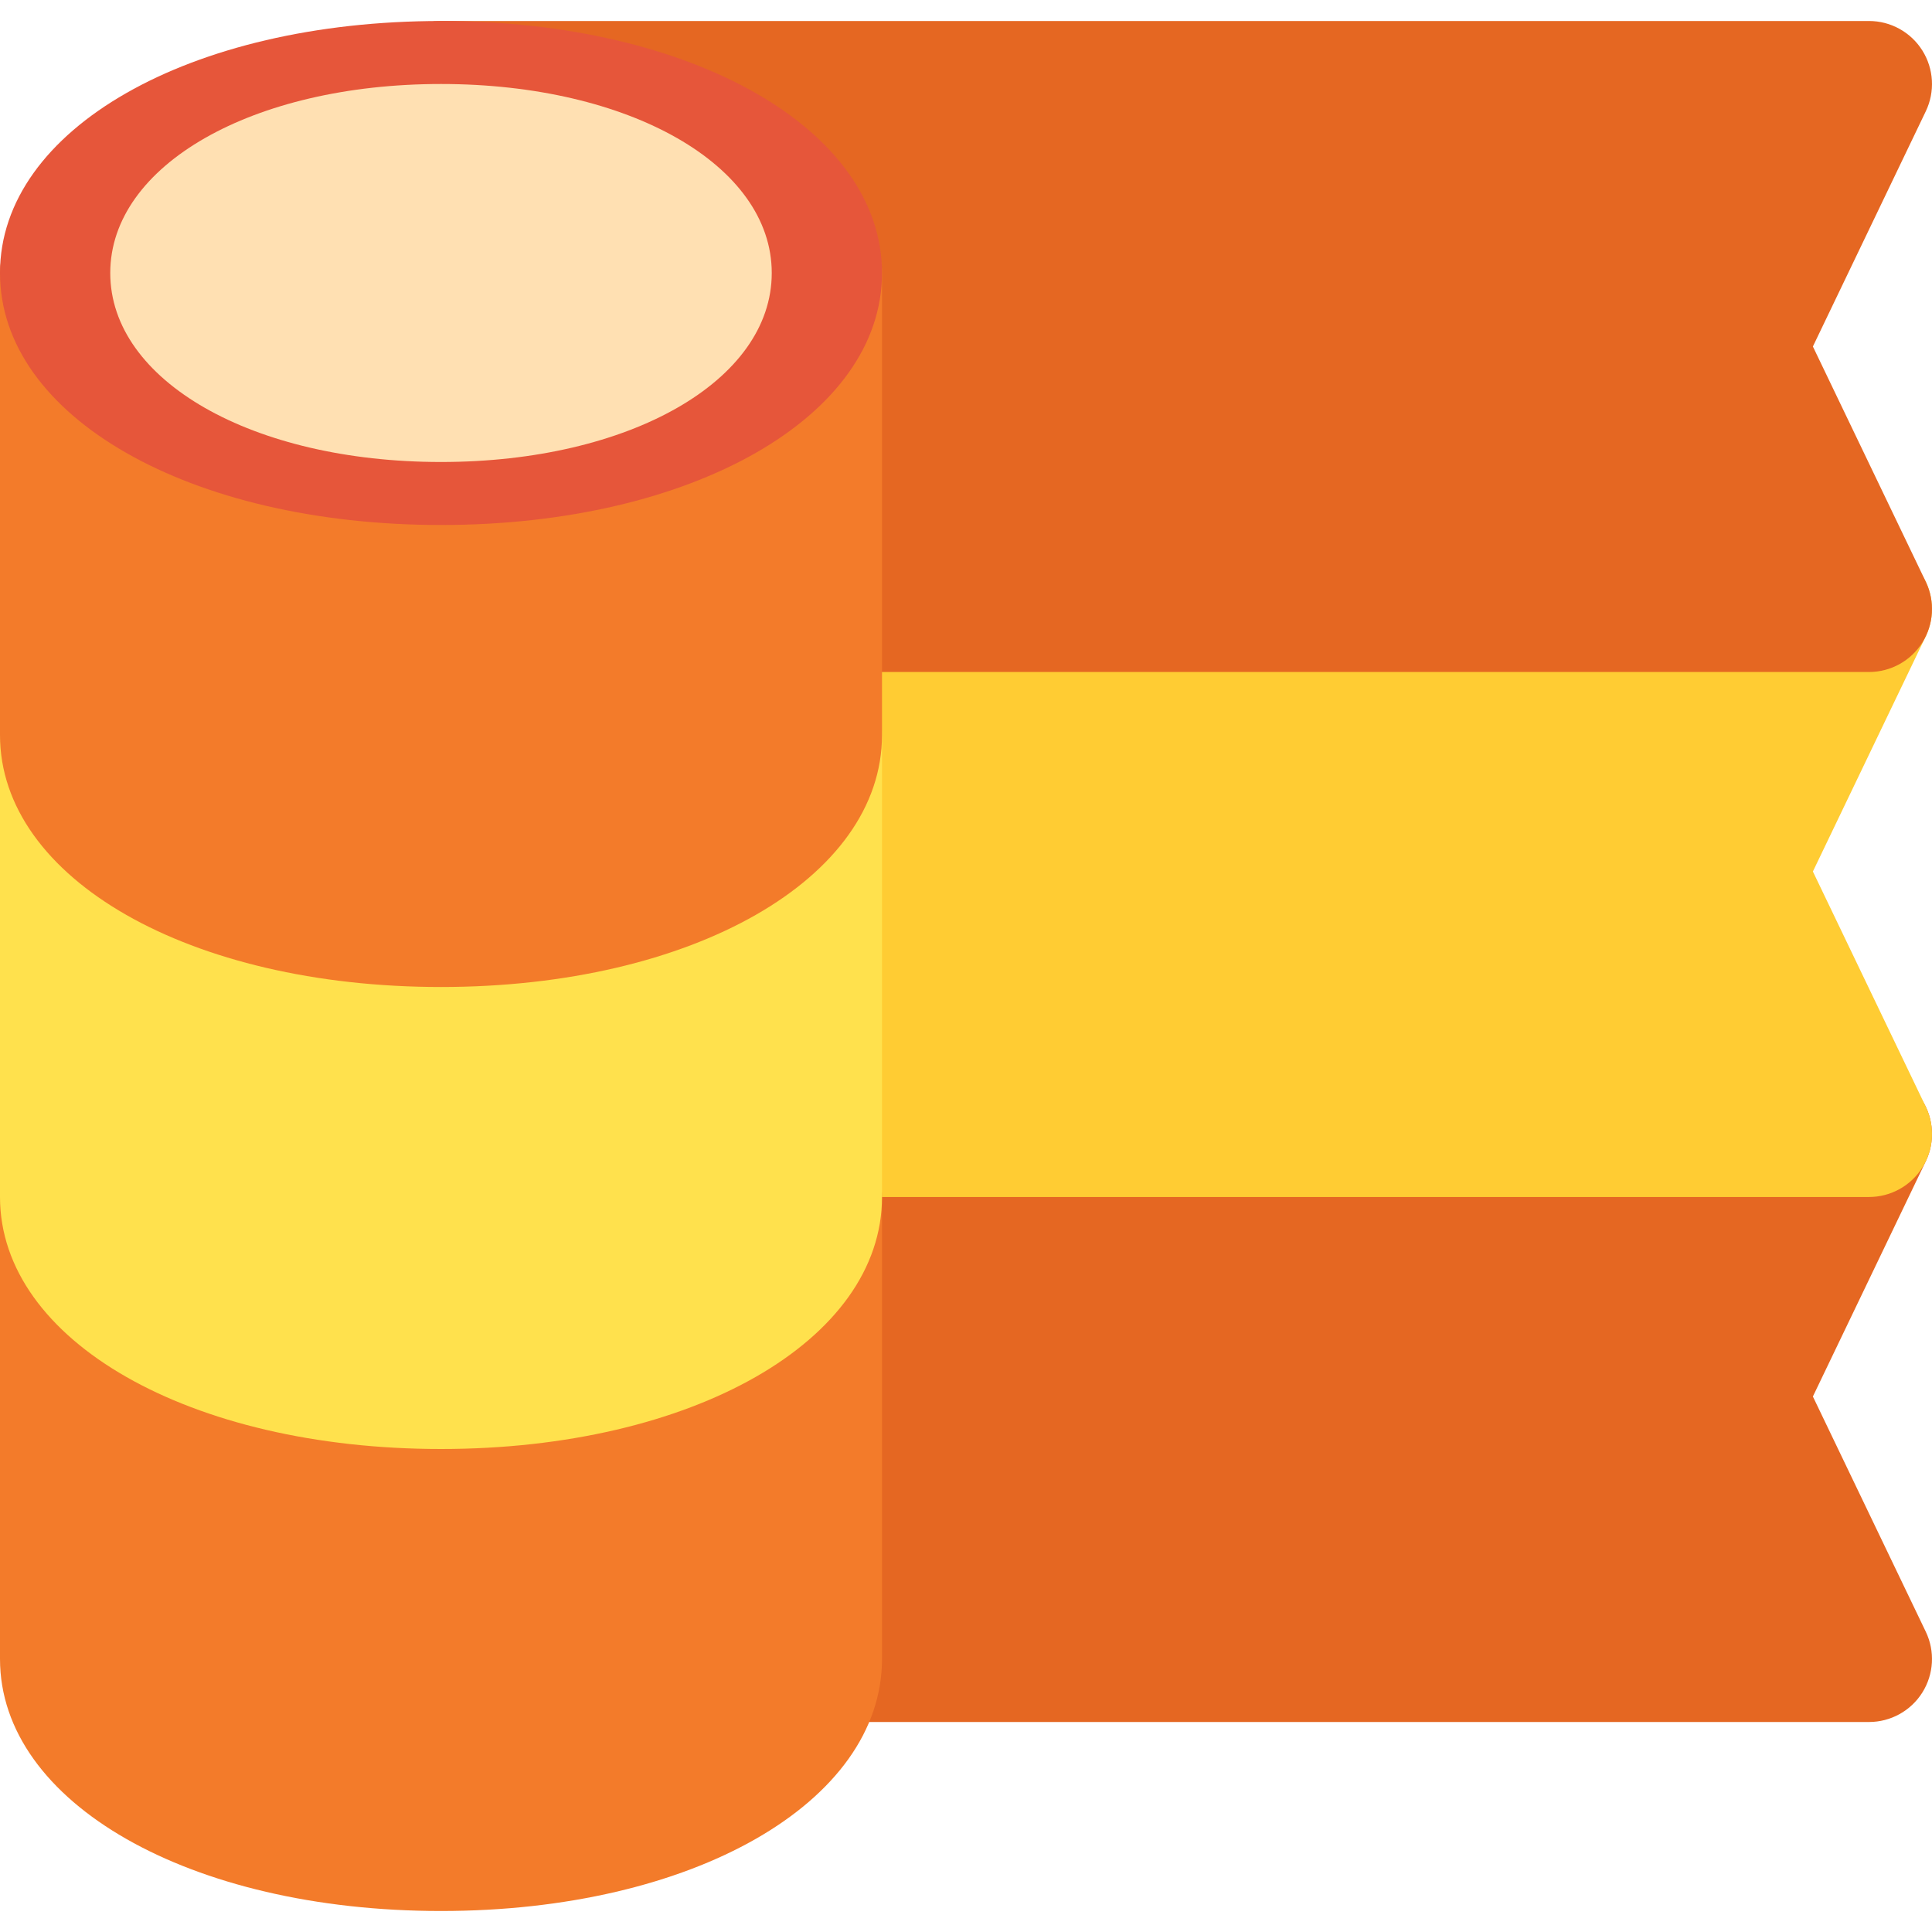
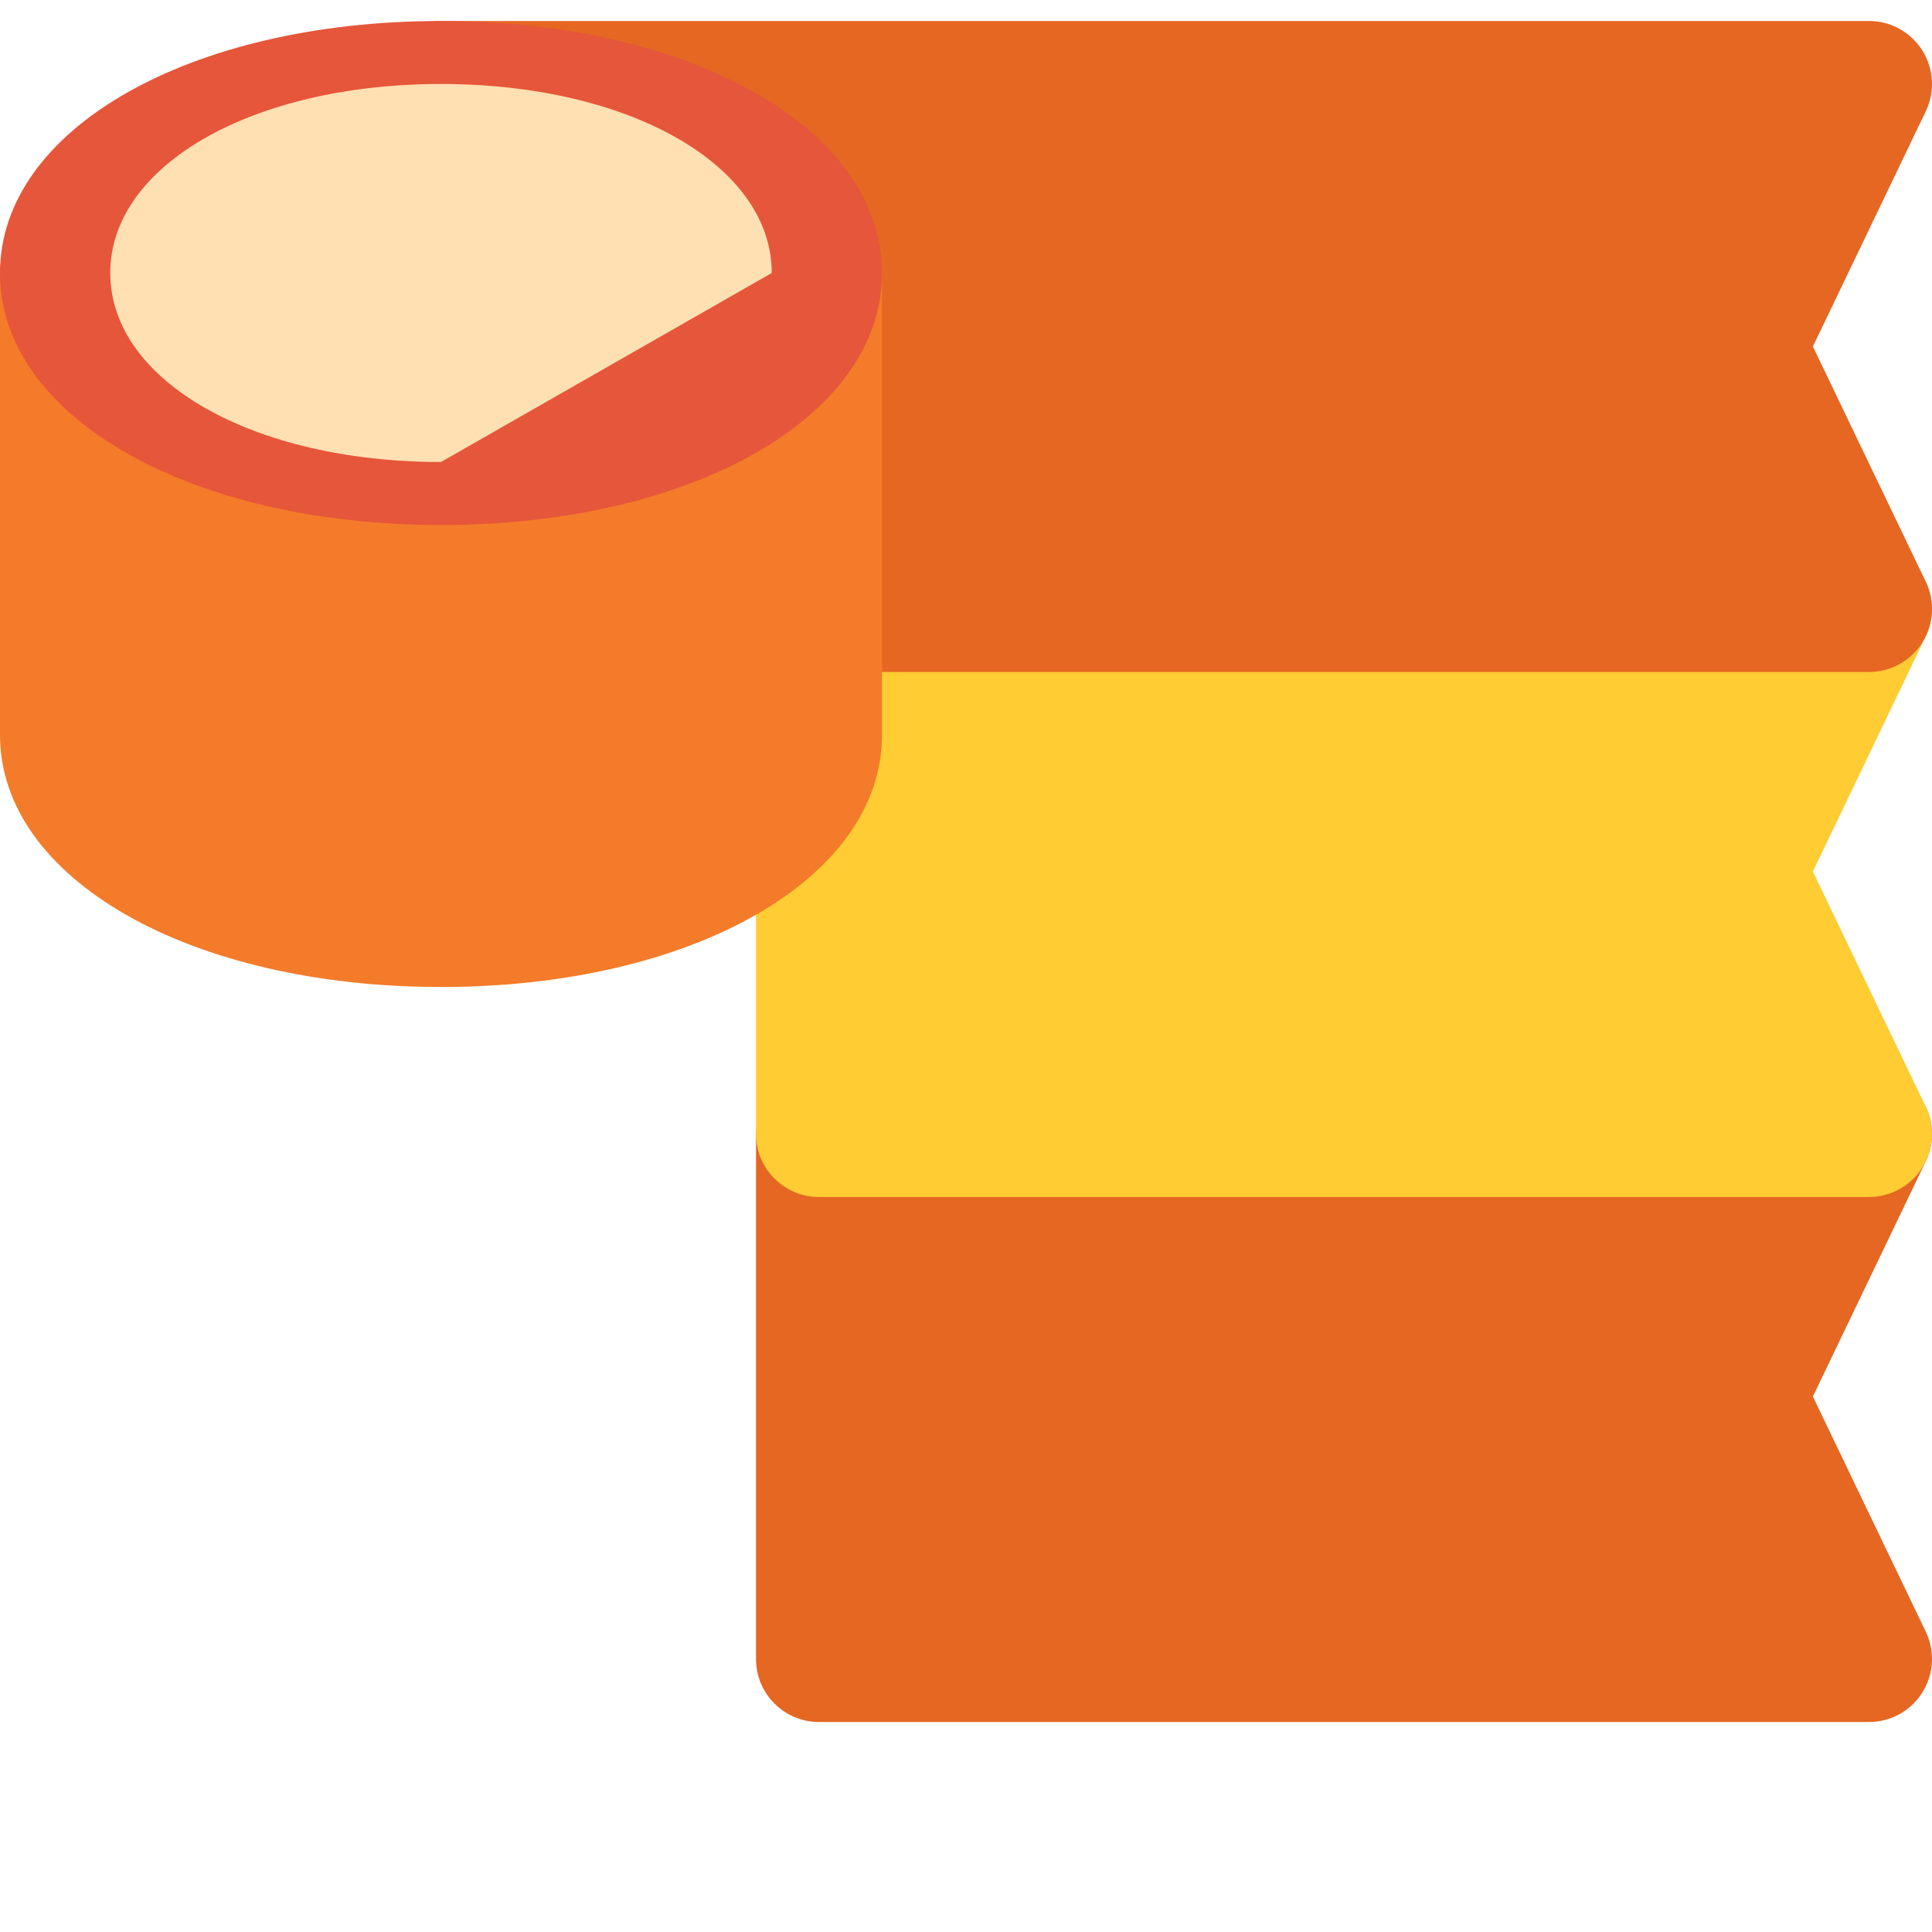
<svg xmlns="http://www.w3.org/2000/svg" height="800px" width="800px" version="1.1" id="Layer_1" viewBox="0 0 512 512" xml:space="preserve">
  <path style="fill:#E56722;" d="M495.305,456.348H217.044c-9.217,0-16.696-7.473-16.696-16.696V300.522  c0-9.223,7.479-16.696,16.696-16.696h278.261c5.739,0,11.076,2.945,14.13,7.805c3.054,4.86,3.403,10.94,0.924,16.115l-29.924,62.343  l29.924,62.343c2.479,5.173,2.13,11.255-0.924,16.115C506.381,453.405,501.044,456.348,495.305,456.348z" />
  <path style="fill:#FFCC33;" d="M495.305,317.217H217.044c-9.217,0-16.696-7.473-16.696-16.696V161.391  c0-9.223,7.479-16.696,16.696-16.696h278.261c5.739,0,11.076,2.945,14.13,7.805s3.403,10.94,0.924,16.115l-29.924,62.343  l29.924,62.343c2.479,5.173,2.13,11.255-0.924,16.115C506.381,314.275,501.044,317.217,495.305,317.217z" />
  <path style="fill:#E56722;" d="M495.305,178.087H217.044c-9.217,0-16.696-7.473-16.696-16.696V72.347  c0-13.614-32.522-33.391-83.478-33.391c-9.217,0-16.696-7.473-16.696-16.696s7.479-16.696,16.696-16.696h378.436  c5.739,0,11.076,2.945,14.13,7.805s3.403,10.94,0.924,16.115l-29.924,62.343l29.924,62.343c2.479,5.173,2.13,11.255-0.924,16.115  C506.381,175.144,501.044,178.087,495.305,178.087z" />
-   <path style="fill:#F37B2A;" d="M116.87,506.435C50.24,506.435,0,477.723,0,439.652V317.217c0-9.223,7.479-16.696,16.696-16.696  s16.696,7.473,16.696,16.696c0,13.614,32.522,33.391,83.478,33.391s83.478-19.778,83.478-33.391c0-9.223,7.479-16.696,16.696-16.696  c9.217,0,16.696,7.473,16.696,16.696v122.435C233.74,477.724,183.5,506.435,116.87,506.435z" />
-   <path style="fill:#FFE14D;" d="M116.87,384C50.24,384,0,355.288,0,317.217V194.782c0-9.223,7.479-16.696,16.696-16.696  s16.696,7.473,16.696,16.696c0,13.614,32.522,33.391,83.478,33.391s83.478-19.778,83.478-33.391c0-9.223,7.479-16.696,16.696-16.696  c9.217,0,16.696,7.473,16.696,16.696v122.435C233.74,355.289,183.5,384,116.87,384z" />
  <path style="fill:#F37B2A;" d="M116.87,261.565C50.24,261.565,0,232.853,0,194.782V72.347c0-9.223,7.479-16.696,16.696-16.696  s16.696,7.473,16.696,16.696c0,13.614,32.522,33.391,83.478,33.391s83.478-19.778,83.478-33.391c0-9.223,7.479-16.696,16.696-16.696  c9.217,0,16.696,7.473,16.696,16.696v122.435C233.74,232.854,183.5,261.565,116.87,261.565z" />
  <path style="fill:#E6563A;" d="M116.87,139.13C50.24,139.13,0,110.418,0,72.347S50.24,5.565,116.87,5.565  s116.87,28.712,116.87,66.783S183.5,139.13,116.87,139.13z" />
-   <path style="fill:#FFE0B2;" d="M116.87,122.434c-49.972,0-87.652-21.534-87.652-50.087S66.897,22.26,116.87,22.26  s87.652,21.534,87.652,50.087S166.842,122.434,116.87,122.434z" />
+   <path style="fill:#FFE0B2;" d="M116.87,122.434c-49.972,0-87.652-21.534-87.652-50.087S66.897,22.26,116.87,22.26  s87.652,21.534,87.652,50.087z" />
</svg>